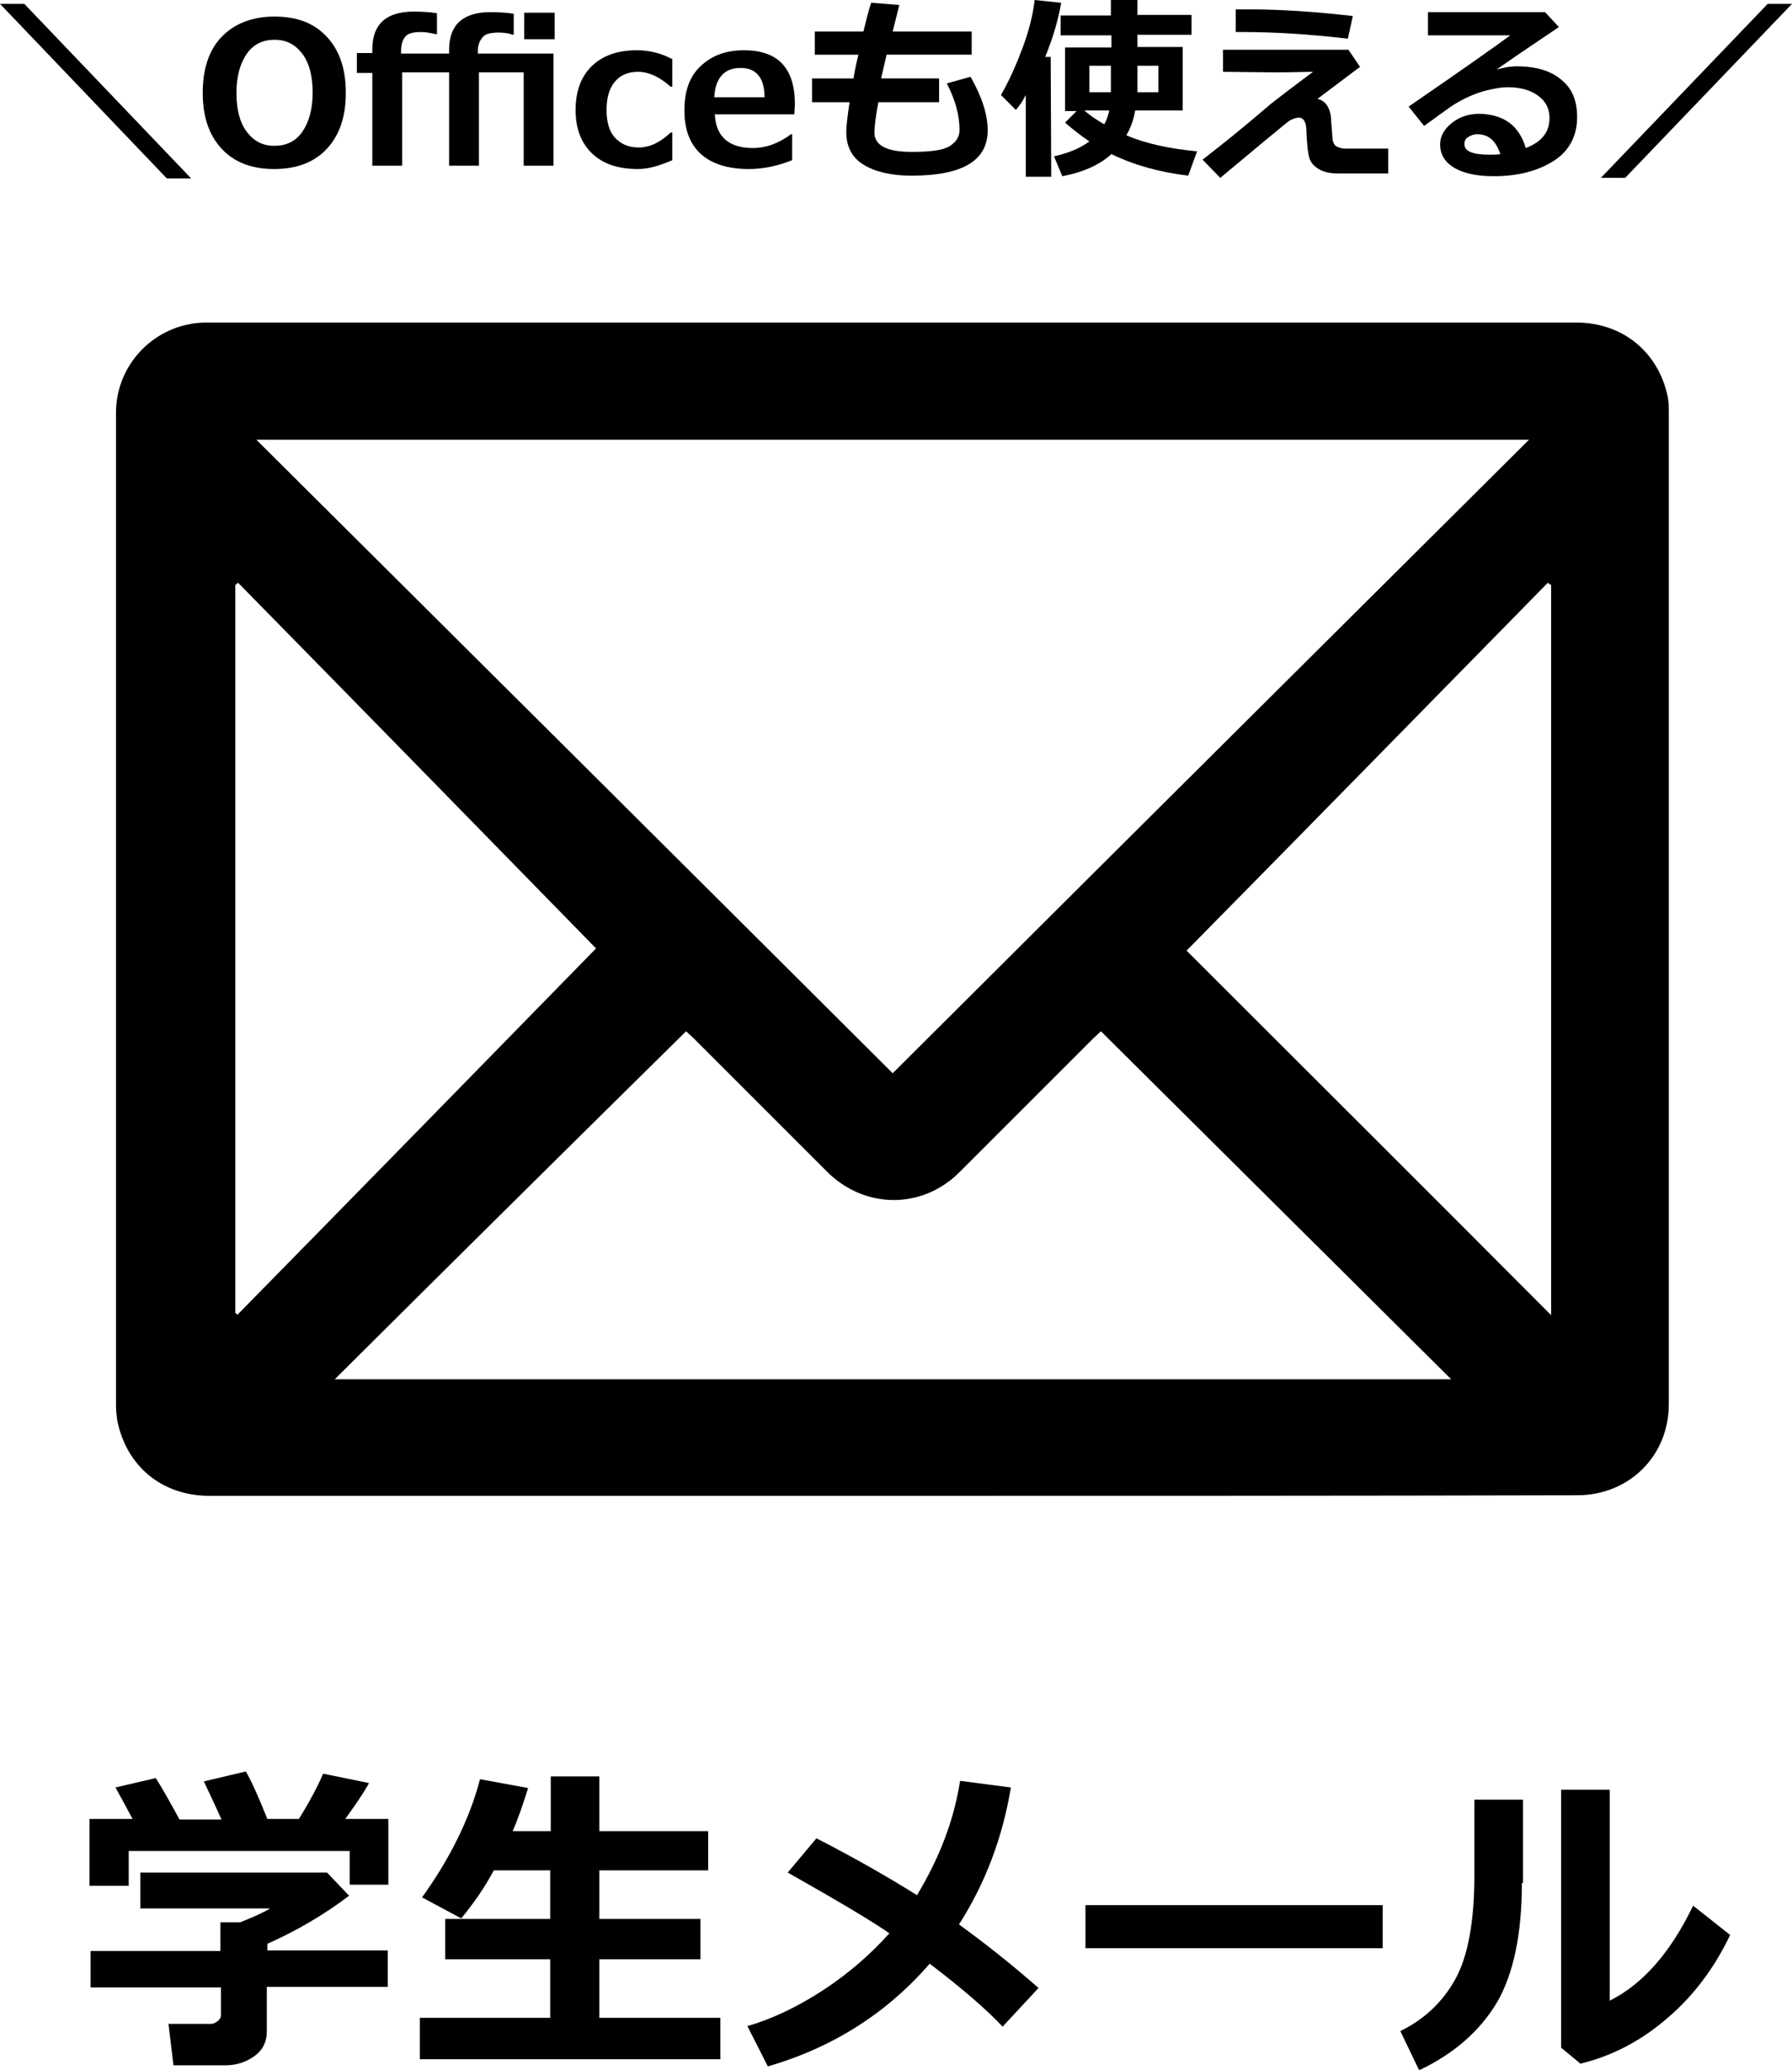
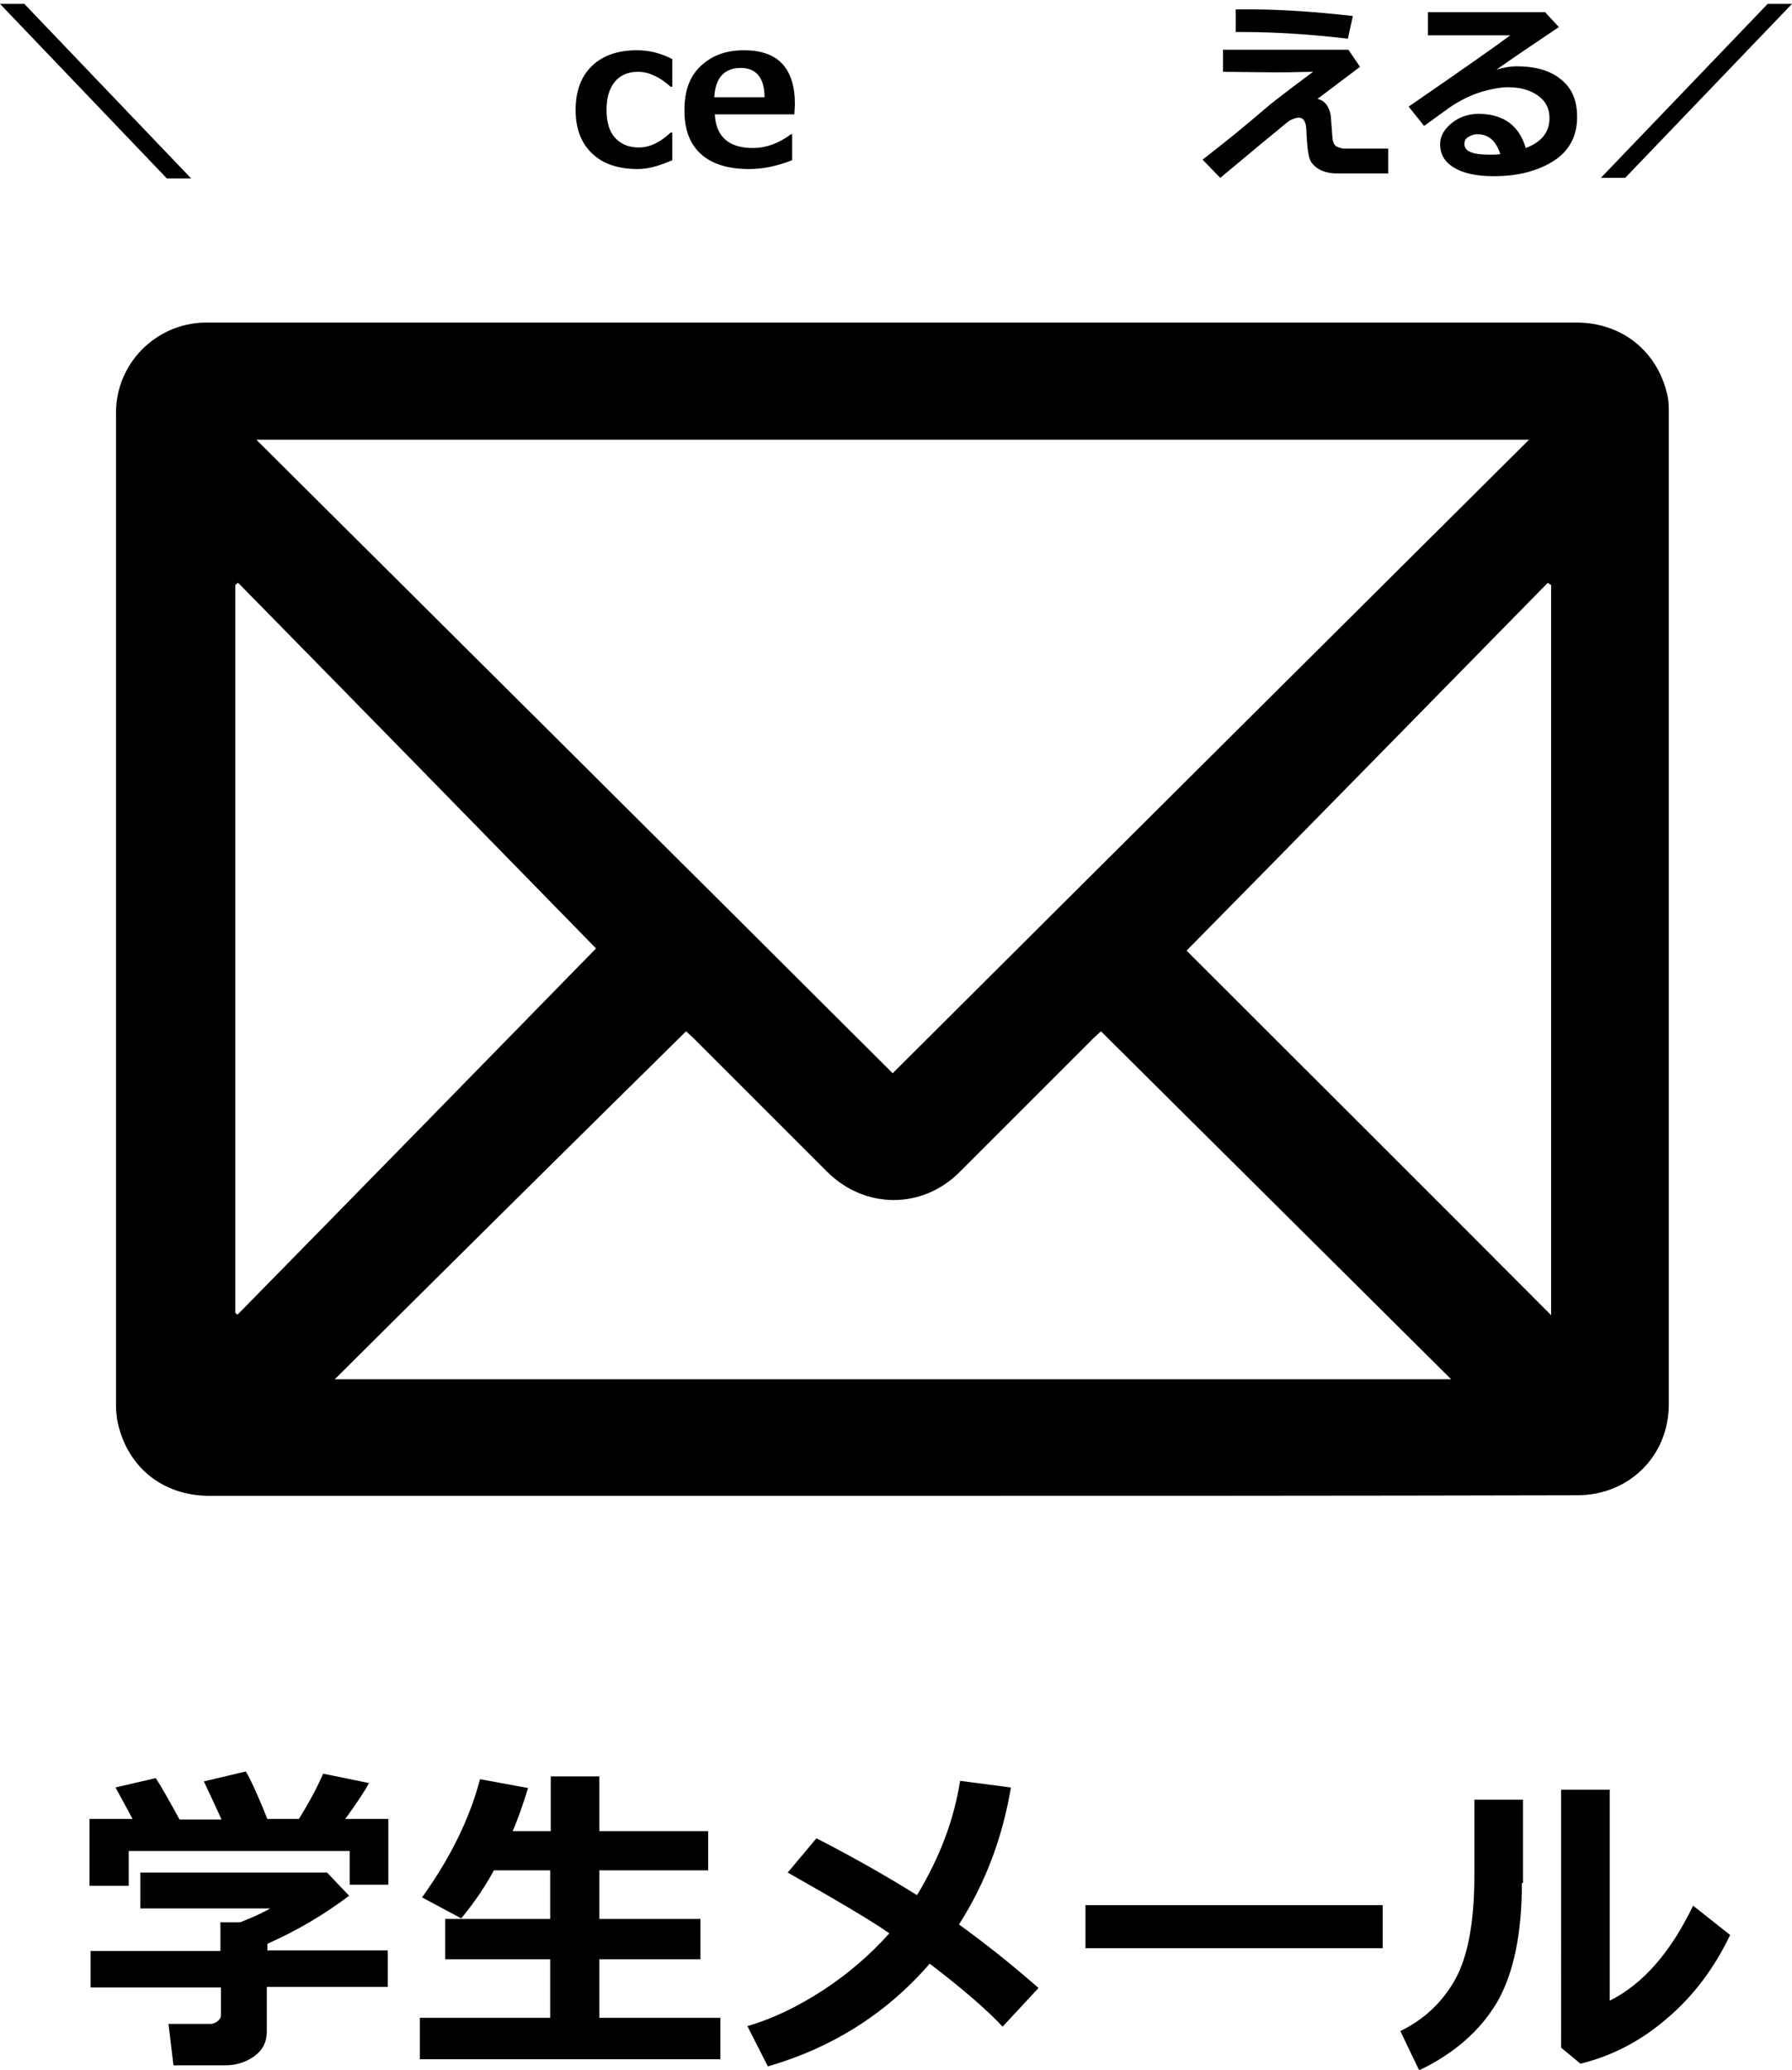
<svg xmlns="http://www.w3.org/2000/svg" version="1.1" id="HPアイコン" x="0px" y="0px" viewBox="0 0 324.4 374.7" style="enable-background:new 0 0 324.4 374.7;" xml:space="preserve">
  <g id="_学生メール">
    <path d="M161.7,270.8c-41.2,0-82.5,0-123.8,0c-8.6,0-15.1-5.4-16.7-13.8c-0.1-0.8-0.2-1.7-0.2-2.5c0-59.9,0-119.8,0-179.8   c0-8.8,7.1-16.1,16-16.3c0.2,0,0.4,0,0.7,0c82.6,0,165.1,0,247.7,0c8.3,0,14.8,5.3,16.5,13.4c0.2,1,0.2,2.1,0.2,3.2   c0,59.8,0,119.5,0,179.2c0,9.4-7.2,16.5-16.6,16.5C244.3,270.8,203,270.8,161.7,270.8L161.7,270.8z M161.6,194.3   C200,156,238.3,117.9,276.8,79.6H46.4C85,118,123.3,156.1,161.6,194.3z M60.6,249.7h202.1c-21.3-21.2-42.3-42-63.4-63   c-0.5,0.5-1,0.9-1.4,1.3c-8.1,8.1-16.1,16.1-24.2,24.2c-6.8,6.8-17.2,6.7-24-0.1c-8.1-8.1-16.1-16.1-24.2-24.2   c-0.4-0.4-0.9-0.8-1.3-1.2C102.9,207.7,81.9,228.5,60.6,249.7L60.6,249.7z M43.1,105.5c-0.2,0.1-0.3,0.3-0.5,0.4v131.8   c0.1,0.1,0.3,0.2,0.4,0.3c21.8-22.2,43.6-44.5,64.9-66.3C86.7,150,64.9,127.7,43.1,105.5L43.1,105.5z M280.8,105.9   c-0.2-0.1-0.4-0.2-0.6-0.4c-21.8,22.2-43.6,44.5-65.4,66.6c21.6,21.6,43.7,43.6,66,66V105.9L280.8,105.9z" />
    <g>
      <path d="M28.2,321.9c1.1,1.7,2.5,4.2,4.3,7.5h7.6c-1.3-2.9-2.4-5.2-3.2-6.9l7.6-1.8c1,1.7,2.3,4.6,3.9,8.6h5.7    c2-3.2,3.4-5.9,4.4-8.2l8.3,1.7c-0.8,1.5-2.2,3.6-4.3,6.5h7.8v11.9h-7v-6.1H23.3v6.3h-7.1v-12.1H24c-1.3-2.4-2.3-4.3-3.1-5.7    L28.2,321.9L28.2,321.9z M48.3,367.8c0,1.8-0.7,3.3-2.2,4.4c-1.5,1.1-3.3,1.7-5.3,1.7h-9.4l-0.9-7.5h7.7c0.4,0,0.8-0.2,1.2-0.5    s0.6-0.7,0.6-1v-5.1H16.4v-6.6h23.5v-5.2h3.6c2-0.8,3.9-1.6,5.4-2.5H25.4v-6.5h33.8l4,4.2c-4.5,3.4-9.4,6.3-14.8,8.7v1.2h21.8v6.6    H48.3V367.8z" />
      <path d="M130.4,372.8H76v-7.5h23.6v-10.6h-19v-7.3h19v-8.8H89.4c-1.6,3-3.6,5.9-5.9,8.7l-7.1-3.8c5.1-7.1,8.6-14.2,10.5-21.4    l8.7,1.6c-1,3.2-1.9,5.8-2.8,7.8h6.9v-9.9h8.8v9.9h19.7v7.1h-19.7v8.8h18.3v7.3h-18.3v10.6h21.9L130.4,372.8L130.4,372.8z" />
      <path d="M183,323.6c-1.5,9-4.6,17.3-9.4,24.8c4.7,3.4,9.5,7.2,14.4,11.5l-6.5,7c-2.9-3.1-7.3-6.9-13.2-11.4    c-7.8,9-17.6,15.2-29.3,18.6l-3.7-7.3c4.5-1.3,9.1-3.5,13.7-6.5c4.6-3,8.6-6.5,12-10.3c-3.3-2.3-9.4-5.9-18.4-11l5.2-6.2    c7,3.6,13.1,7.1,18.2,10.3c4.1-6.8,6.7-13.6,7.8-20.7L183,323.6L183,323.6z" />
      <path d="M250.3,352.7h-53.8v-7.8h53.8V352.7z" />
      <path d="M275.5,340.9c0,9.2-1.5,16.4-4.5,21.6c-3.1,5.2-7.8,9.3-14.1,12.3l-3.4-7.1c4.3-2.1,7.6-5.2,9.9-9.3s3.5-10.4,3.5-18.8    v-13.8h8.8V340.9L275.5,340.9z M313.2,350.3c-2.8,5.9-6.6,11-11.3,15c-4.7,4.1-10,6.9-15.8,8.3l-3.5-2.9V324h8.8v38.2    c6-3,11-8.7,15.1-17.2L313.2,350.3L313.2,350.3z" />
    </g>
    <g>
      <path d="M34.6,32.3h-4.4L0,0.7h4.4L34.6,32.3L34.6,32.3z" />
-       <path d="M49.6,30.6c-4,0-7.2-1.2-9.5-3.7s-3.4-5.8-3.4-10.1s1.1-7.7,3.4-10.1S45.6,3,49.7,3s7.2,1.2,9.5,3.7s3.4,5.8,3.4,10.1    s-1.1,7.6-3.4,10.1S53.7,30.6,49.6,30.6L49.6,30.6z M49.7,7.2c-2.1,0-3.8,0.8-5,2.5s-1.9,4.1-1.9,7.1s0.6,5.4,1.9,7.1    s2.9,2.5,5,2.5s3.8-0.8,5-2.5s1.9-4.1,1.9-7.1s-0.6-5.4-1.9-7.1S51.8,7.2,49.7,7.2z" />
-       <path d="M100.2,30h-5.4V13.1h-8.1V30h-5.4V13.1h-8.5V30h-5.4V13.2h-2.8V9.6h2.8V8.9c0-4.5,2.5-6.8,7.5-6.8c1.6,0,3.1,0.1,4.2,0.3    v3.8h-0.1C78,6,77.2,5.8,76.3,5.8c-1.4,0-2.4,0.2-2.9,0.8S72.6,8,72.6,9.3v0.4h8.7V9c0-4.5,2.5-6.8,7.5-6.8c1.6,0,3.1,0.1,4.2,0.3    v3.8h-0.1c-0.9-0.3-1.8-0.4-2.6-0.4c-1.4,0-2.4,0.2-2.9,0.8S86.5,8,86.5,9.3v0.4h13.7L100.2,30L100.2,30z M100.4,7.1h-5.5V2.3h5.5    V7.1z" />
      <path d="M121.7,29c-2.3,1-4.3,1.6-6.2,1.6c-3.6,0-6.3-0.9-8.3-2.8s-3-4.5-3-7.9s1-6.1,3-8s4.7-2.8,8.1-2.8c2.2,0,4.3,0.5,6.4,1.6    v5h-0.3c-2-1.8-4-2.7-5.9-2.7c-1.8,0-3.2,0.6-4.2,1.8s-1.5,2.9-1.5,5.1s0.5,3.9,1.5,5s2.4,1.8,4.3,1.8c2,0,3.9-0.9,5.8-2.7h0.3    C121.7,24,121.7,29,121.7,29z" />
      <path d="M143.8,20.7h-14.4c0.2,4.1,2.6,6.1,6.9,6.1c2.3,0,4.6-0.8,6.9-2.5h0.2V29c-2.8,1.1-5.3,1.6-7.8,1.6    c-3.8,0-6.7-0.9-8.7-2.7s-3-4.4-3-7.9s0.9-6.1,2.9-8s4.5-2.9,7.9-2.9c6.1,0,9.2,3.2,9.2,9.8L143.8,20.7L143.8,20.7z M138.4,17.6    c0-3.5-1.5-5.3-4.3-5.3c-3,0-4.6,1.8-4.8,5.3H138.4L138.4,17.6z" />
-       <path d="M170,18.5h-11c-0.5,2.7-0.7,4.5-0.7,5.5c0,2.3,2.2,3.5,6.7,3.5c3.5,0,5.8-0.3,7-1.1s1.7-1.7,1.7-2.9    c0-2.7-0.8-5.5-2.3-8.4l4.3-1.2c2.1,3.7,3.1,6.9,3.1,9.7c0,5.5-4.6,8.2-13.8,8.2c-3.7,0-6.6-0.7-8.7-2s-3.1-3.3-3.1-5.9    c0-1,0.2-2.8,0.6-5.4h-6.8v-4.3h7.5c0.2-1.2,0.5-2.7,0.9-4.3h-7.9V5.7h8.8c0.5-2,0.9-3.7,1.4-5.2l5.1,0.4l-1.2,4.8h14.3v4.2h-15.4    l-1,4.3H170L170,18.5L170,18.5z" />
-       <path d="M190.3,32h-4.6V17.2c-0.5,1-1.1,1.9-1.8,2.7l-2.7-2.7c1.4-2.4,2.7-5.3,3.9-8.5s1.9-6.1,2.2-8.7l4.8,0.5    c-0.5,2.9-1.4,6.2-2.9,9.8h1L190.3,32L190.3,32z M216.7,27.4l-1.6,4.4c-5.1-0.6-9.8-1.9-13.9-3.9c-2.2,2-5.2,3.3-8.9,4l-1.5-3.6    c2.7-0.6,4.8-1.5,6.4-2.7c-1.5-1-3-2.2-4.4-3.4l2.1-2.1h-2.1V8.6h8.4V6.4H192V2.8h9.1V0h4.8v2.7h9.8v3.6h-9.8v2.2h8.2V20h-8.6    c-0.3,1.8-0.9,3.3-1.6,4.5C207.4,26,211.6,26.9,216.7,27.4L216.7,27.4z M196.3,20c1,0.9,2.2,1.7,3.6,2.5c0.4-0.7,0.7-1.5,0.9-2.5    H196.3L196.3,20z M201.1,11.9h-3.9v4.8h3.9c0-0.4,0-1.4,0-3L201.1,11.9L201.1,11.9z M209.7,16.7v-4.8h-3.8c0,2.8,0,4.4,0,4.8    H209.7z" />
      <path d="M246.2,12.1l-7.7,5.8c1.3,0.3,2.1,1.3,2.4,3l0.3,3.9c0,0.7,0.2,1.1,0.4,1.4s0.5,0.4,0.8,0.5s0.6,0.2,0.9,0.2h8v4.5h-9.1    c-1.3,0-2.4-0.2-3.3-0.7s-1.5-1.1-1.8-1.9s-0.5-2.5-0.6-4.9c0-1.8-0.5-2.6-1.4-2.6c-0.5,0-0.9,0.2-1.4,0.4s-1.9,1.5-4.4,3.5    l-8.4,7l-3.2-3.3c4-3.1,7.7-6.1,11.3-9.2c1-0.9,2.5-2,4.3-3.4c2.1-1.6,3.6-2.7,4.4-3.3c-1.7,0-3.9,0.1-6.6,0.1l-9.7-0.1v-4h22.7    L246.2,12.1L246.2,12.1z M244.9,2.9L244,7c-6.9-0.8-13.2-1.2-19-1.2h-1.3V1.7c0.7,0,1.6,0,2.7,0C231.7,1.7,237.9,2.1,244.9,2.9    L244.9,2.9z" />
      <path d="M276.2,26.8c2.9-1.1,4.3-2.9,4.3-5.4c0-1.8-0.7-3.1-2.1-4.1c-1.4-1-3.2-1.5-5.3-1.5h-0.4c-0.9,0-2,0.2-3.3,0.5    c-1.3,0.3-2.4,0.7-3.5,1.2s-2,1-2.8,1.5s-2.5,1.8-5.3,3.8l-2.8-3.5c9.6-6.6,15.7-10.9,18.4-12.9h-14.9V2.2h21.2l2.5,2.7    c-2.5,1.7-6.3,4.2-11.3,7.7c1.4-0.4,2.6-0.6,3.6-0.6c3.5,0,6.2,0.8,8.1,2.4c2,1.6,2.9,3.8,2.9,6.8c0,3.4-1.4,6.1-4.2,7.9    c-2.8,1.8-6.4,2.8-10.9,2.8c-3,0-5.4-0.5-7.1-1.5s-2.6-2.4-2.6-4.3c0-1.5,0.8-2.8,2.2-3.9s3.1-1.6,4.9-1.6    C272.2,20.7,275,22.7,276.2,26.8L276.2,26.8z M271.6,27.9c-0.8-2.4-2.1-3.6-4.2-3.6c-0.6,0-1.1,0.2-1.6,0.5s-0.7,0.7-0.7,1.3    c0,1.3,1.5,1.9,4.5,1.9C270.4,28,271,28,271.6,27.9L271.6,27.9z" />
      <path d="M324.4,0.7l-30.2,31.5h-4.4L320,0.7C320,0.7,324.4,0.7,324.4,0.7z" />
    </g>
  </g>
</svg>